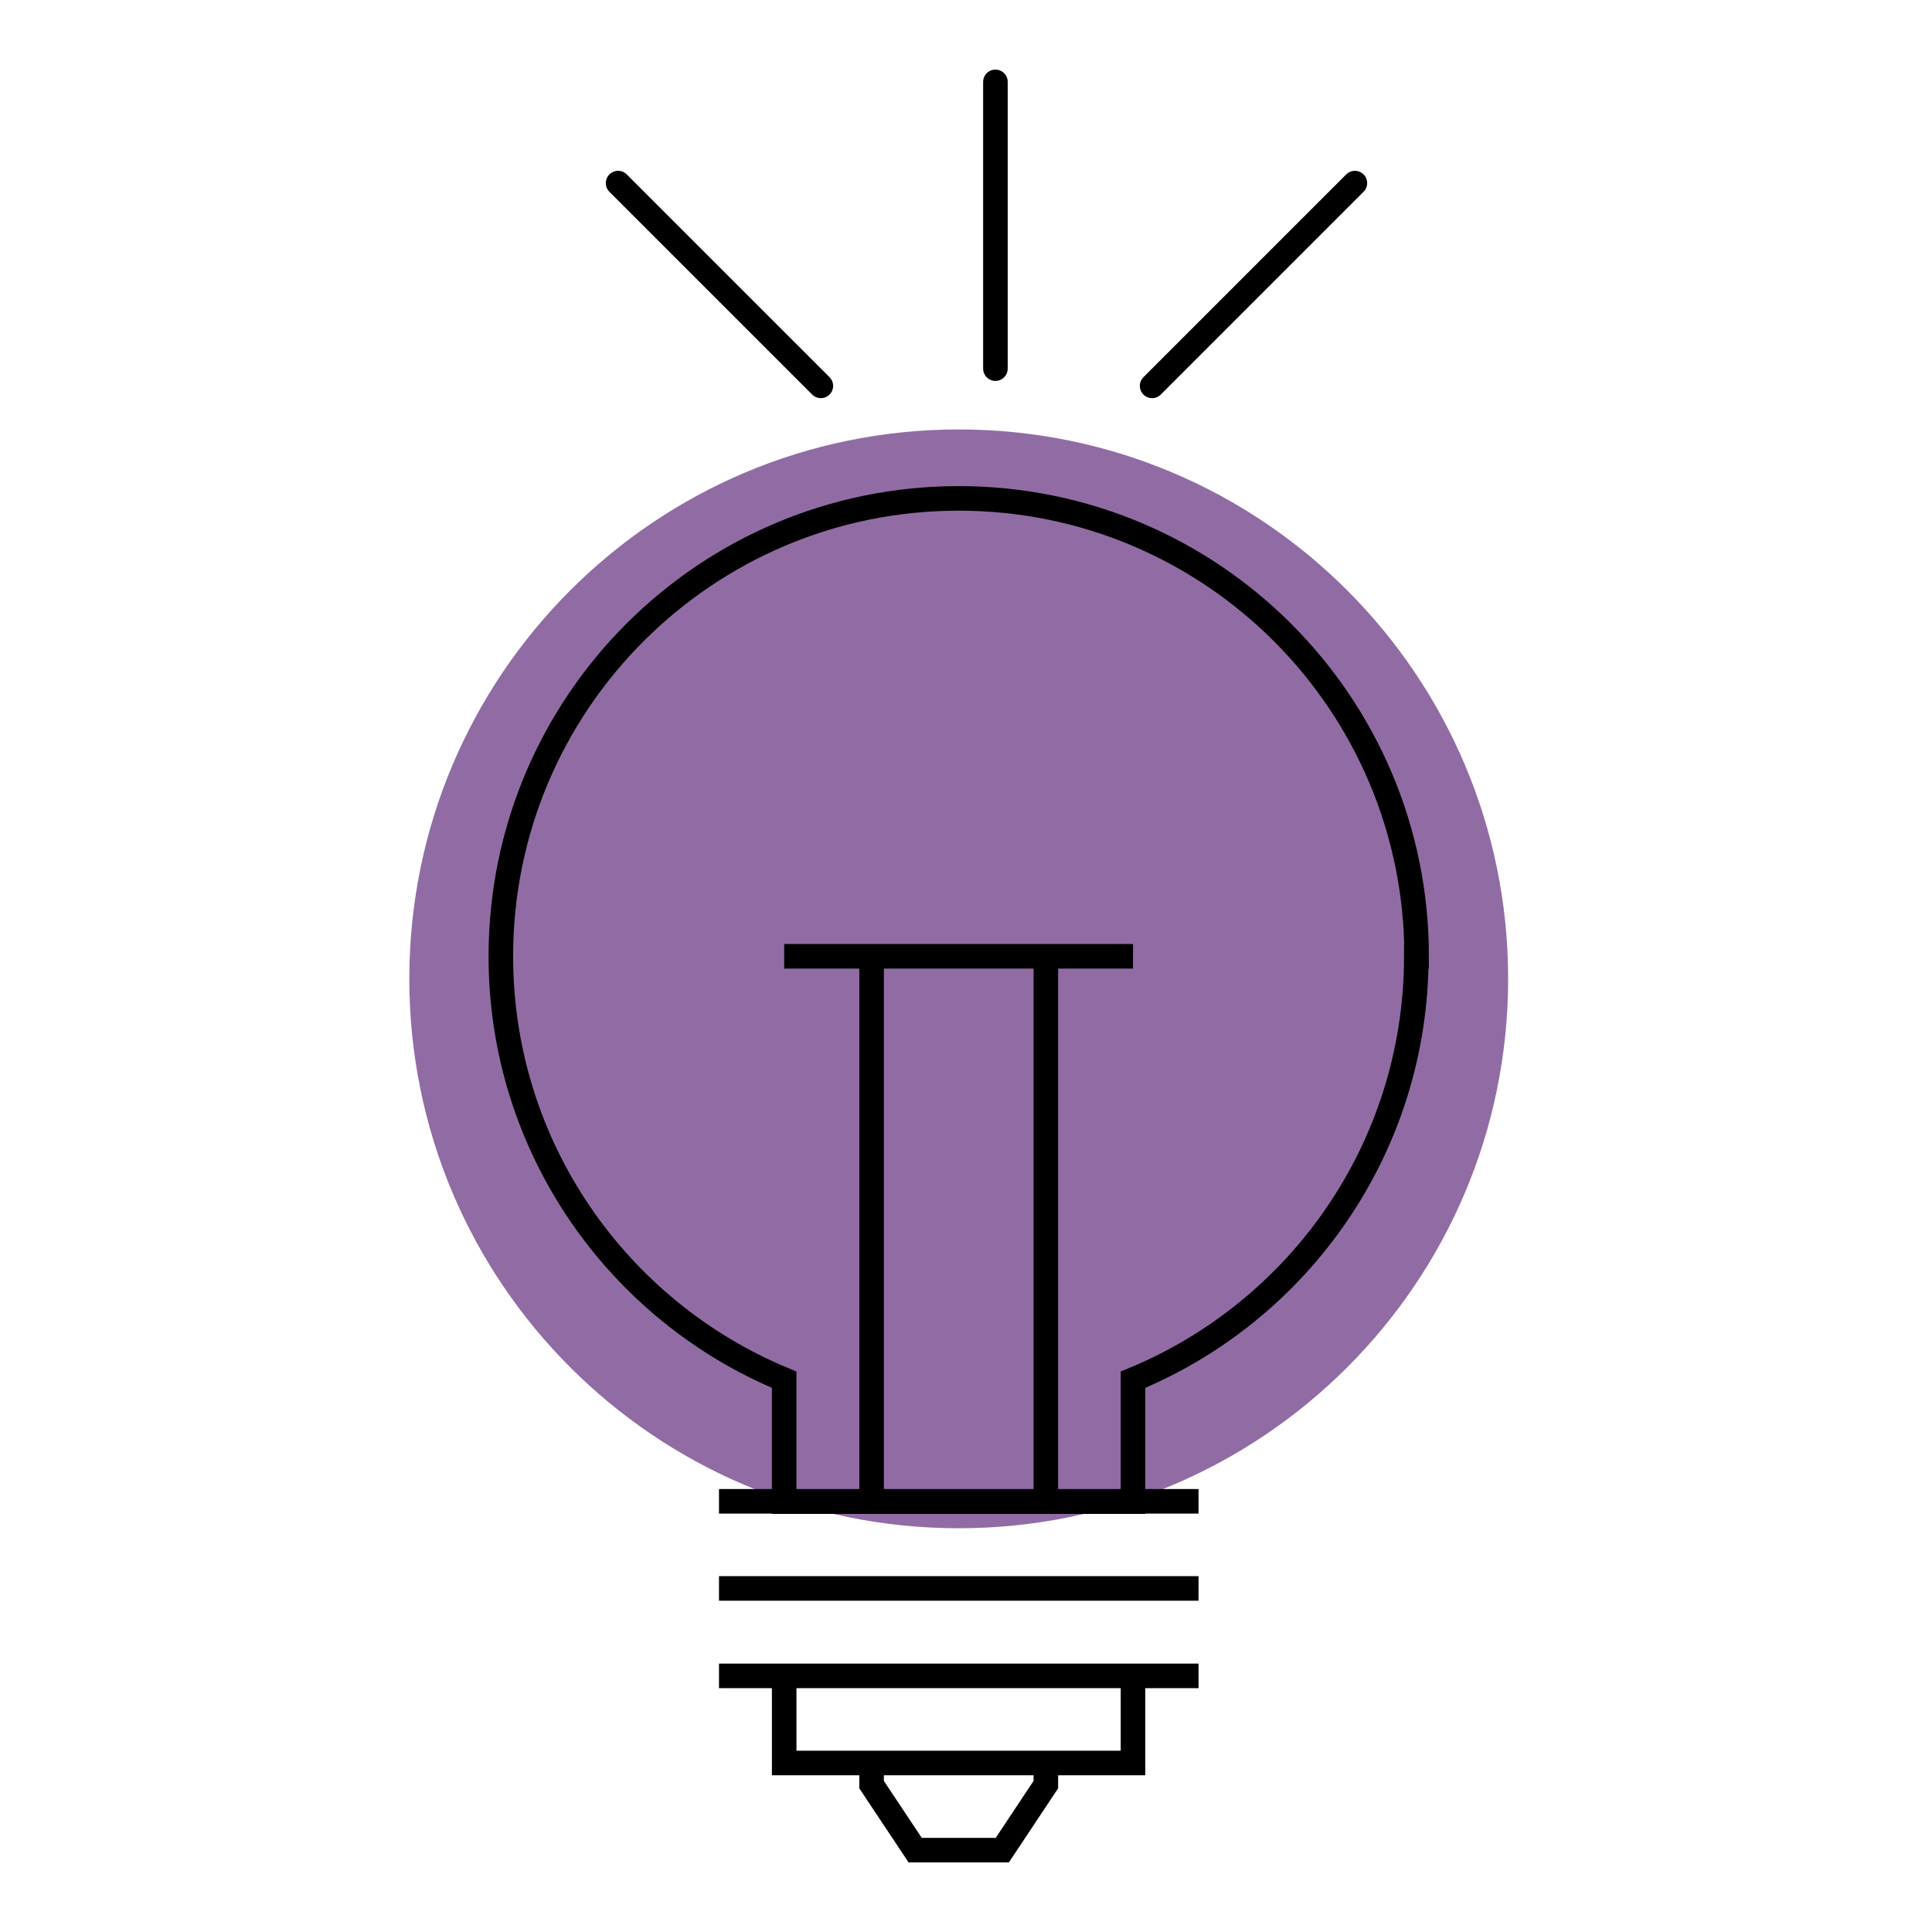
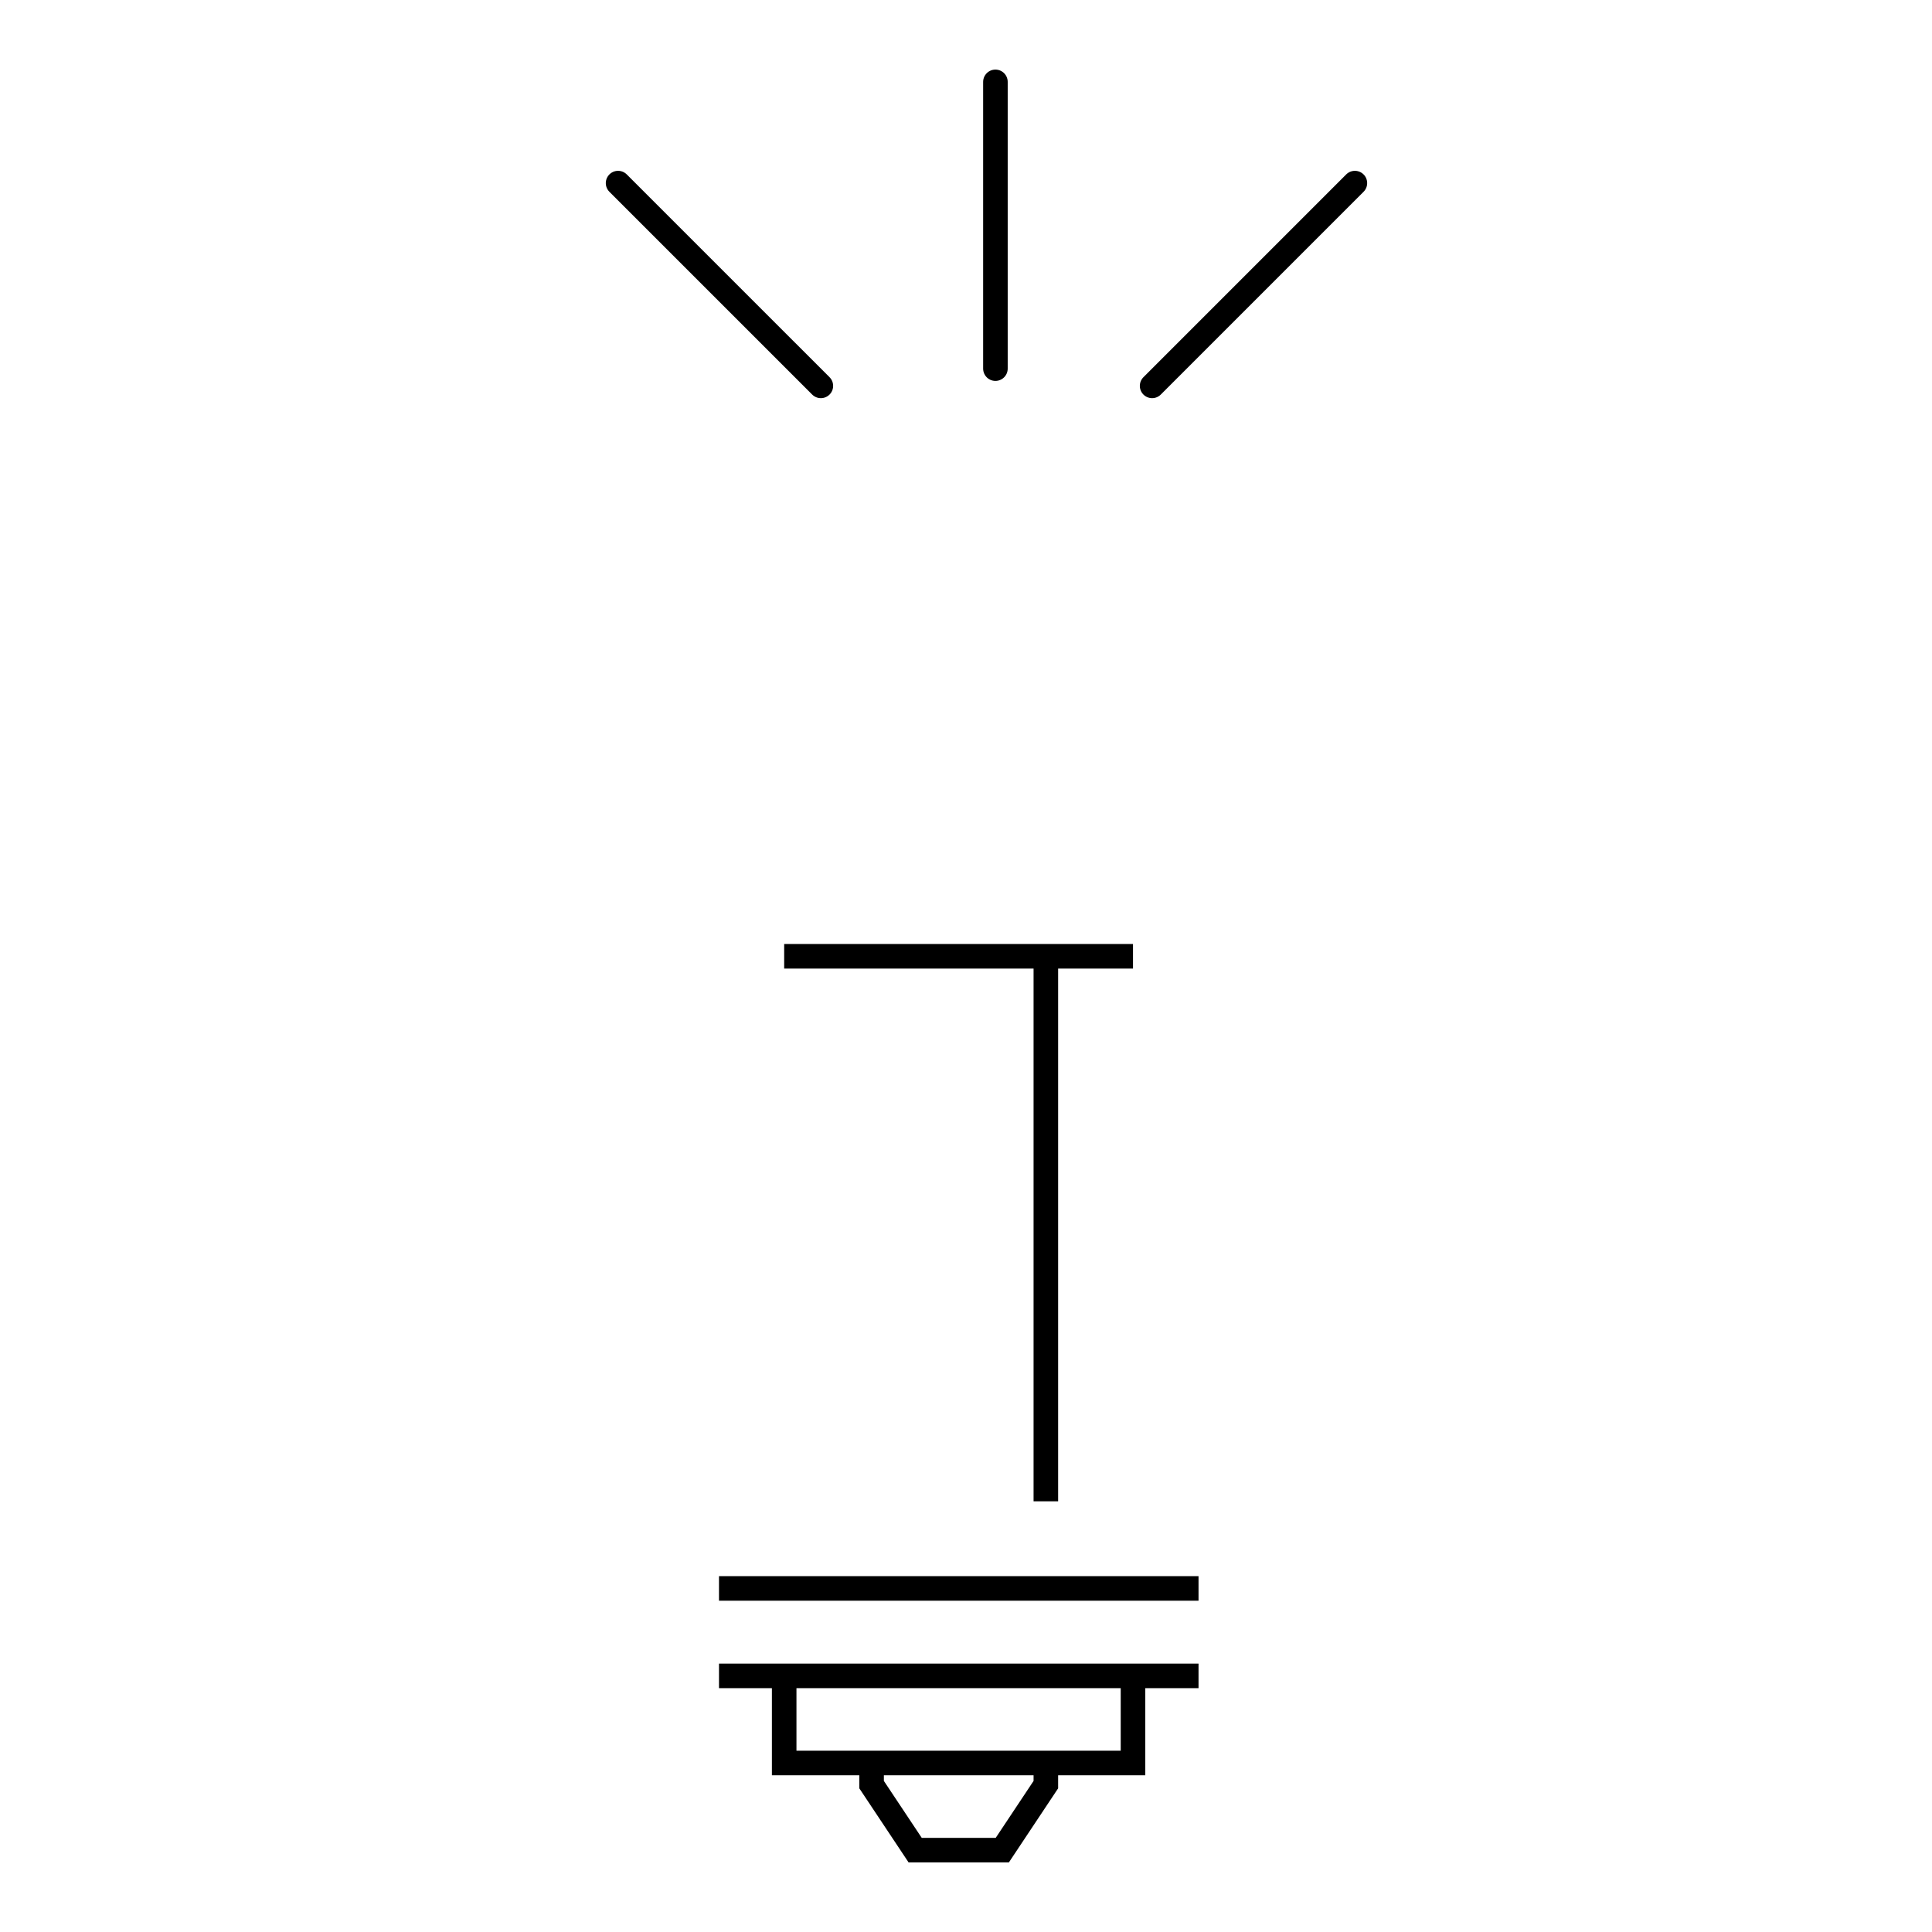
<svg xmlns="http://www.w3.org/2000/svg" width="118" height="118" viewBox="0 0 118 118" fill="none">
-   <path d="M58.556 93.341C77.089 93.341 92.112 78.317 92.112 59.785C92.112 41.252 77.089 26.229 58.556 26.229C40.024 26.229 25 41.252 25 59.785C25 78.317 40.024 93.341 58.556 93.341Z" fill="#916CA4" />
-   <path d="M53.234 91.695V58.407" stroke="black" stroke-width="1.5" stroke-miterlimit="10" />
  <path d="M63.877 58.407V91.695" stroke="black" stroke-width="1.5" stroke-miterlimit="10" />
-   <path d="M86.523 58.407C86.523 42.959 74.004 30.44 58.556 30.44C43.109 30.44 30.59 42.959 30.59 58.407C30.59 70.083 37.749 80.076 47.894 84.268V91.714H69.2V84.268C79.364 80.076 86.504 70.083 86.504 58.407H86.523Z" stroke="black" stroke-width="1.5" stroke-miterlimit="10" />
  <path d="M47.895 58.407H69.2" stroke="black" stroke-width="1.5" stroke-miterlimit="10" />
  <path d="M63.877 107.678V108.999L61.217 113H55.895L53.234 108.999V107.678" stroke="black" stroke-width="1.5" stroke-miterlimit="10" />
  <path d="M47.895 102.357V107.678H69.2V102.357" stroke="black" stroke-width="1.5" stroke-miterlimit="10" />
-   <path d="M43.914 91.695H58.558H73.202" stroke="black" stroke-width="1.5" stroke-miterlimit="10" />
  <path d="M43.914 97.016H58.558H73.202" stroke="black" stroke-width="1.5" stroke-miterlimit="10" />
  <path d="M43.914 102.357H58.558H73.202" stroke="black" stroke-width="1.5" stroke-miterlimit="10" />
  <path d="M60.797 5V22.515" stroke="black" stroke-width="1.5" stroke-miterlimit="10" stroke-linecap="round" />
  <path d="M37.75 11.183L50.135 23.568" stroke="black" stroke-width="1.5" stroke-miterlimit="10" stroke-linecap="round" />
  <path d="M82.752 11.183L70.367 23.568" stroke="black" stroke-width="1.5" stroke-miterlimit="10" stroke-linecap="round" />
</svg>